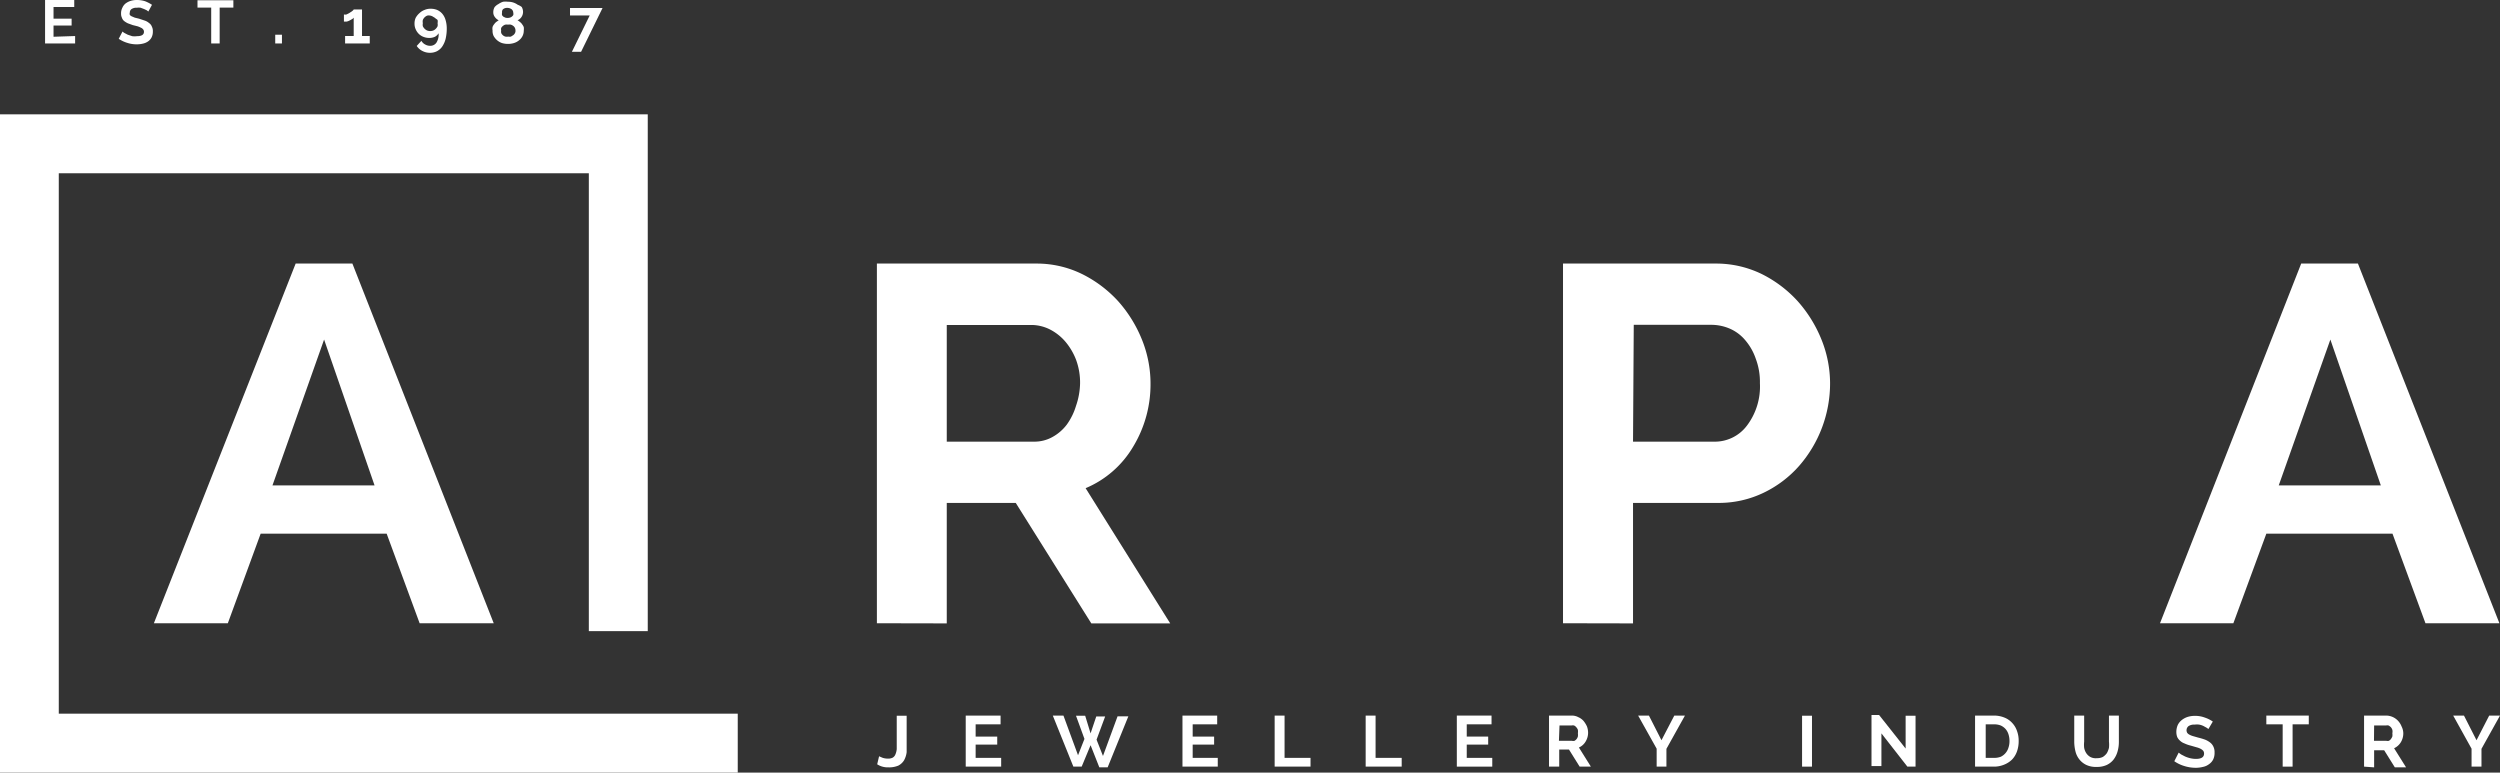
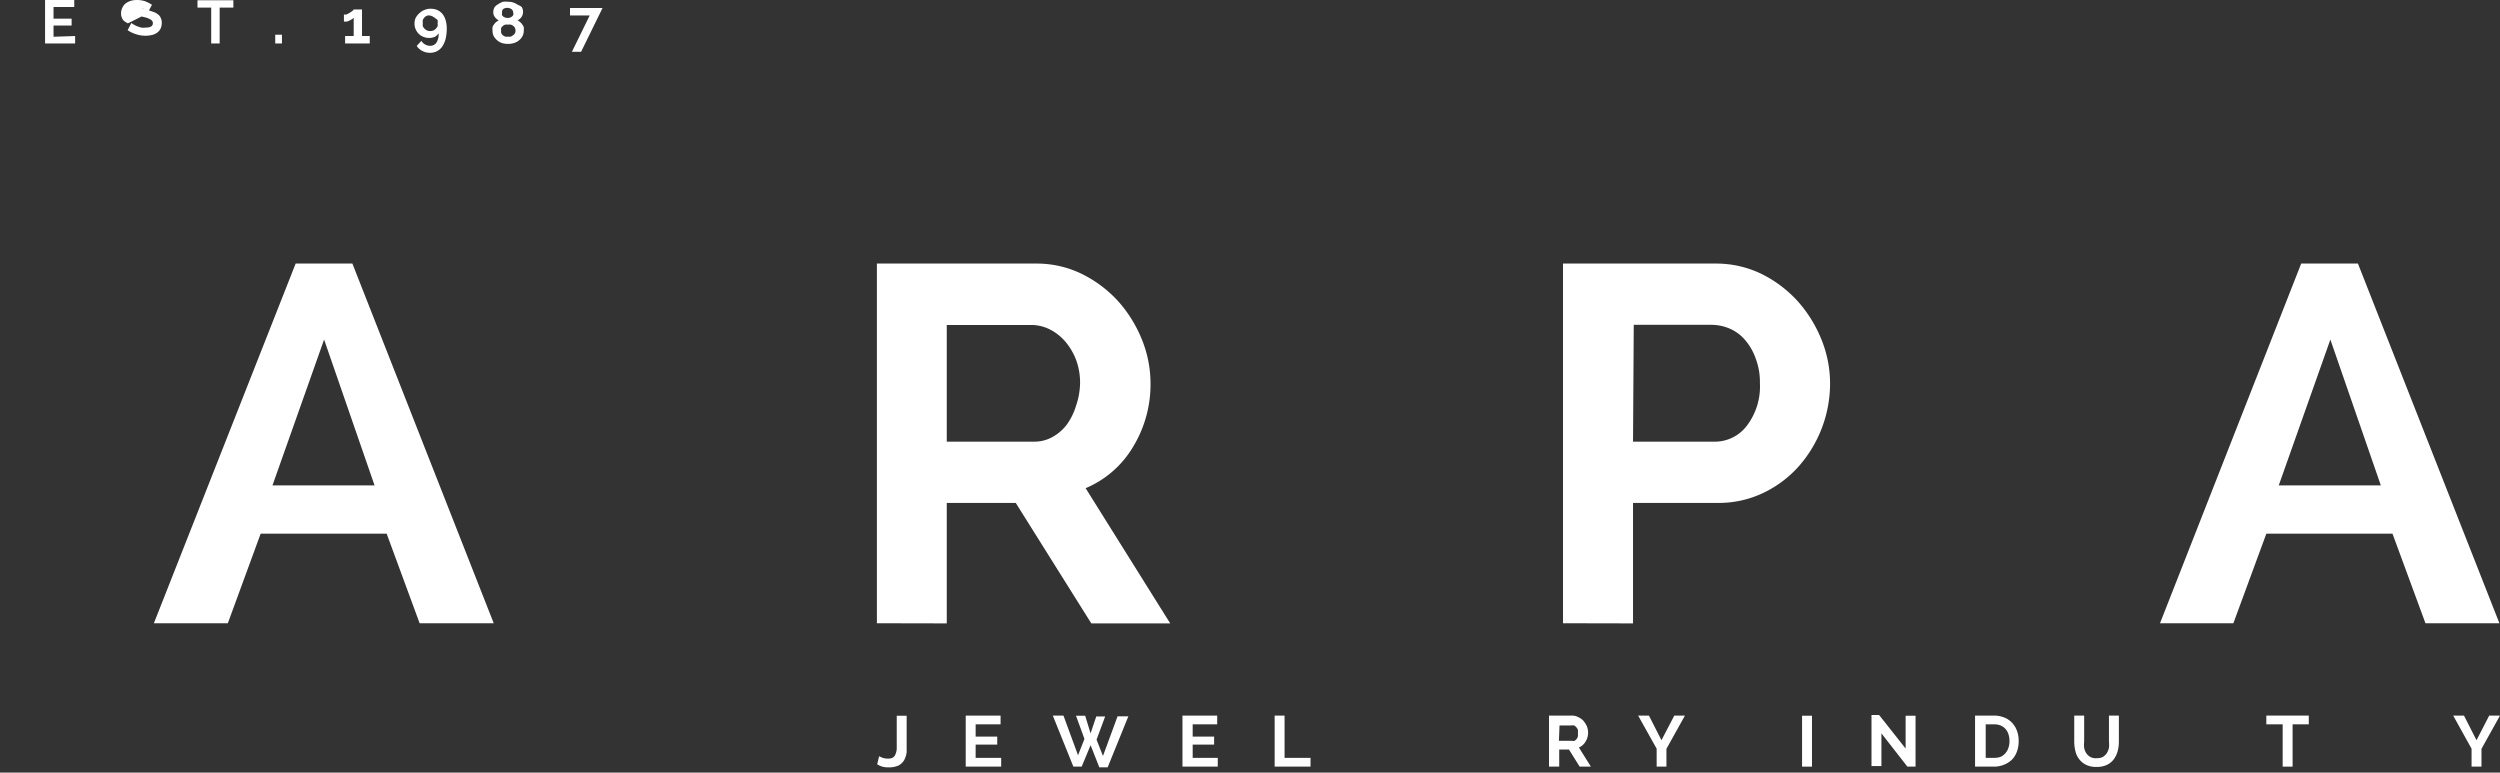
<svg xmlns="http://www.w3.org/2000/svg" id="Camada_1" data-name="Camada 1" viewBox="0 0 171.4 52.97">
  <rect x="0" y="0" width="171.4" height="52.97" fill="#333333" stroke="none" />
  <defs>
    <style>
      .cls-1 {
        fill: #fff;
      }
    </style>
  </defs>
  <title>logo_silverarpa_branco</title>
  <g>
    <g>
      <g>
        <path class="cls-1" d="M10.38,7.19V7.7H8.32v-3h2v.5H8.9V6h1.24v.47H8.9v.77Z" transform="translate(-5.23 -4.72)" />
-         <path class="cls-1" d="M15.4,5.51l-.1-.08-.19-.09-.24-.09a1.15,1.15,0,0,0-.26,0,.6.6,0,0,0-.36.09.29.29,0,0,0-.12.24.25.25,0,0,0,0,.16.34.34,0,0,0,.13.1l.21.09.29.07.39.13a.87.87,0,0,1,.3.17.5.5,0,0,1,.19.24.69.69,0,0,1,.07.34.88.88,0,0,1-.09.41.78.78,0,0,1-.24.27,1,1,0,0,1-.35.15,1.86,1.86,0,0,1-.42.05,2.05,2.05,0,0,1-.65-.1,2.15,2.15,0,0,1-.59-.28l.26-.5a.53.53,0,0,0,.13.1l.23.12.3.1a1.24,1.24,0,0,0,.33,0q.48,0,.48-.3a.25.25,0,0,0-.06-.17.37.37,0,0,0-.15-.11,1.33,1.33,0,0,0-.24-.1l-.32-.08L14,6.32a1.28,1.28,0,0,1-.26-.16.48.48,0,0,1-.15-.22.65.65,0,0,1-.06-.29.84.84,0,0,1,.09-.4.76.76,0,0,1,.23-.3,1.2,1.2,0,0,1,.34-.17,1.42,1.42,0,0,1,.42-.06,1.81,1.81,0,0,1,.58.09,2.48,2.48,0,0,1,.46.24Z" transform="translate(-5.23 -4.72)" />
+         <path class="cls-1" d="M15.4,5.51l-.1-.08-.19-.09-.24-.09l.21.09.29.07.39.13a.87.87,0,0,1,.3.17.5.5,0,0,1,.19.24.69.69,0,0,1,.07.34.88.88,0,0,1-.09.41.78.78,0,0,1-.24.27,1,1,0,0,1-.35.15,1.86,1.86,0,0,1-.42.05,2.05,2.05,0,0,1-.65-.1,2.15,2.15,0,0,1-.59-.28l.26-.5a.53.53,0,0,0,.13.1l.23.12.3.1a1.24,1.24,0,0,0,.33,0q.48,0,.48-.3a.25.25,0,0,0-.06-.17.37.37,0,0,0-.15-.11,1.33,1.33,0,0,0-.24-.1l-.32-.08L14,6.32a1.28,1.28,0,0,1-.26-.16.48.48,0,0,1-.15-.22.65.65,0,0,1-.06-.29.84.84,0,0,1,.09-.4.76.76,0,0,1,.23-.3,1.2,1.2,0,0,1,.34-.17,1.42,1.42,0,0,1,.42-.06,1.81,1.81,0,0,1,.58.09,2.48,2.48,0,0,1,.46.24Z" transform="translate(-5.23 -4.72)" />
        <path class="cls-1" d="M21.23,5.24h-.94V7.7h-.58V5.24h-.94v-.5h2.46Z" transform="translate(-5.23 -4.72)" />
        <path class="cls-1" d="M24.1,7.7V7.1h.46v.6Z" transform="translate(-5.23 -4.72)" />
        <path class="cls-1" d="M30.58,7.19V7.7H28.89V7.19h.59V5.93a.36.36,0,0,1-.11.1l-.18.1a.68.68,0,0,1-.2.07l-.18,0V5.71a.35.35,0,0,0,.18,0l.21-.11.19-.13a.35.35,0,0,0,.09-.1h.57V7.19Z" transform="translate(-5.23 -4.72)" />
        <path class="cls-1" d="M33.65,6.35a.94.94,0,0,1,.08-.41A1.23,1.23,0,0,1,34,5.61a1,1,0,0,1,.34-.21,1,1,0,0,1,.43-.08,1.13,1.13,0,0,1,.45.09,1,1,0,0,1,.34.26,1.17,1.17,0,0,1,.22.43,2,2,0,0,1,.08.57,3.11,3.11,0,0,1-.08.72,1.67,1.67,0,0,1-.23.52,1,1,0,0,1-.36.32,1.06,1.06,0,0,1-.48.11,1.1,1.1,0,0,1-.51-.12,1,1,0,0,1-.4-.35l.32-.35a.63.63,0,0,0,.26.25.67.67,0,0,0,.34.09.5.5,0,0,0,.44-.23A1.06,1.06,0,0,0,35.3,7a.64.64,0,0,1-.25.24.87.87,0,0,1-.37.08,1.07,1.07,0,0,1-.41-.07.93.93,0,0,1-.33-.21,1,1,0,0,1-.21-.31A.91.91,0,0,1,33.65,6.35Zm1.08-.56a.46.46,0,0,0-.21,0,.55.55,0,0,0-.3.3.54.54,0,0,0,0,.22.52.52,0,0,0,0,.21.61.61,0,0,0,.29.29.6.6,0,0,0,.43,0,.52.52,0,0,0,.17-.12.66.66,0,0,0,.12-.17.52.52,0,0,0,0-.21.54.54,0,0,0,0-.22A.57.57,0,0,0,35.11,6a.66.66,0,0,0-.17-.12A.52.52,0,0,0,34.73,5.79Z" transform="translate(-5.23 -4.72)" />
        <path class="cls-1" d="M41.14,6.82a.82.82,0,0,1-.09.38.89.89,0,0,1-.23.28,1,1,0,0,1-.35.19,1.35,1.35,0,0,1-.41.06,1.42,1.42,0,0,1-.42-.06,1.05,1.05,0,0,1-.34-.2,1.09,1.09,0,0,1-.23-.29A.81.81,0,0,1,39,6.8a.59.59,0,0,1,0-.23.59.59,0,0,1,.11-.19.75.75,0,0,1,.15-.16l.16-.11a.68.68,0,0,1-.26-.22.51.51,0,0,1-.11-.33.68.68,0,0,1,.09-.35A.83.83,0,0,1,39.4,5a1.2,1.2,0,0,1,.32-.16,1.33,1.33,0,0,1,.34,0,1.11,1.11,0,0,1,.67.21A.92.92,0,0,1,41,5.2a.68.68,0,0,1,.09.35.62.62,0,0,1-.11.34.58.58,0,0,1-.27.22.66.66,0,0,1,.17.12.57.57,0,0,1,.15.16.72.72,0,0,1,.11.19A.93.93,0,0,1,41.14,6.82Zm-.57,0a.38.38,0,0,0-.16-.33.48.48,0,0,0-.16-.08.58.58,0,0,0-.19,0,.63.63,0,0,0-.19,0,.42.42,0,0,0-.16.09.41.41,0,0,0-.12.14.48.48,0,0,0,0,.18A.37.37,0,0,0,39.6,7a.49.49,0,0,0,.11.14.46.46,0,0,0,.17.09.58.58,0,0,0,.19,0,.63.63,0,0,0,.19,0l.16-.1A.4.4,0,0,0,40.53,7,.33.33,0,0,0,40.57,6.79Zm-.92-1.22a.41.41,0,0,0,0,.16.52.52,0,0,0,.1.11l.13.06a.57.57,0,0,0,.3,0,.37.37,0,0,0,.14-.07.36.36,0,0,0,.1-.11.33.33,0,0,0,0-.15.32.32,0,0,0-.12-.25.51.51,0,0,0-.3-.09.43.43,0,0,0-.29.1A.29.29,0,0,0,39.65,5.57Z" transform="translate(-5.23 -4.72)" />
        <path class="cls-1" d="M45.66,5.78H44.31V5.27h2.23l-1.47,3h-.63Z" transform="translate(-5.23 -4.72)" />
      </g>
      <g>
        <path class="cls-1" d="M65.5,56.57l.23.1a1.12,1.12,0,0,0,.38.06.65.65,0,0,0,.33-.07.44.44,0,0,0,.18-.22,1.19,1.19,0,0,0,.09-.36c0-.15,0-.32,0-.52V53.79h.68v1.77c0,.27,0,.51,0,.73a1.54,1.54,0,0,1-.18.56,1,1,0,0,1-.39.36,1.64,1.64,0,0,1-.69.12,1.33,1.33,0,0,1-.76-.21Z" transform="translate(-5.23 -4.72)" />
        <path class="cls-1" d="M73.87,56.68v.6H71.44v-3.5h2.39v.6H72.12v.84H73.6v.55H72.12v.91Z" transform="translate(-5.23 -4.72)" />
        <path class="cls-1" d="M79,53.79h.63L80,55l.39-1.16H81l-.59,1.59.44,1.12,1-2.72h.74l-1.42,3.5H80.6L80,55.81l-.61,1.47h-.57l-1.41-3.5h.73l1,2.72.44-1.12Z" transform="translate(-5.23 -4.72)" />
        <path class="cls-1" d="M88.72,56.68v.6H86.3v-3.5h2.38v.6H87v.84h1.47v.55H87v.91Z" transform="translate(-5.23 -4.72)" />
        <path class="cls-1" d="M92.62,57.28v-3.5h.68v2.9h1.78v.6Z" transform="translate(-5.23 -4.72)" />
-         <path class="cls-1" d="M98.86,57.28v-3.5h.68v2.9h1.79v.6Z" transform="translate(-5.23 -4.72)" />
-         <path class="cls-1" d="M107.54,56.68v.6h-2.43v-3.5h2.38v.6h-1.7v.84h1.47v.55h-1.47v.91Z" transform="translate(-5.23 -4.72)" />
        <path class="cls-1" d="M111.43,57.28v-3.5H113a.93.93,0,0,1,.44.11,1,1,0,0,1,.36.26,1.76,1.76,0,0,1,.23.37,1.26,1.26,0,0,1,.08.43,1.17,1.17,0,0,1-.17.61,1,1,0,0,1-.46.41l.82,1.31h-.77l-.73-1.17h-.67v1.17Zm.68-1.77H113a.37.37,0,0,0,.18,0,.53.53,0,0,0,.14-.12.51.51,0,0,0,.09-.18.85.85,0,0,0,0-.22.79.79,0,0,0,0-.23.54.54,0,0,0-.11-.18.44.44,0,0,0-.15-.12.39.39,0,0,0-.18,0h-.82Z" transform="translate(-5.23 -4.72)" />
        <path class="cls-1" d="M118.28,53.78l.86,1.69.88-1.69h.73l-1.27,2.28v1.22h-.67V56.05l-1.27-2.27Z" transform="translate(-5.23 -4.72)" />
        <path class="cls-1" d="M128.78,57.28V53.79h.68v3.49Z" transform="translate(-5.23 -4.72)" />
        <path class="cls-1" d="M134.22,55v2.24h-.68v-3.5h.52l1.82,2.3V53.79h.68v3.49H136Z" transform="translate(-5.23 -4.72)" />
        <path class="cls-1" d="M140.64,57.28v-3.5h1.27a1.89,1.89,0,0,1,.75.14,1.43,1.43,0,0,1,.54.38,1.5,1.5,0,0,1,.32.55,1.9,1.9,0,0,1,.11.68,2.09,2.09,0,0,1-.12.72,1.55,1.55,0,0,1-.34.55,1.67,1.67,0,0,1-.55.35,1.8,1.8,0,0,1-.71.13ZM143,55.53a1.45,1.45,0,0,0-.07-.47,1,1,0,0,0-.2-.36,1,1,0,0,0-.33-.24,1.23,1.23,0,0,0-.44-.08h-.59v2.3h.59a1.25,1.25,0,0,0,.45-.08,1,1,0,0,0,.32-.25,1,1,0,0,0,.2-.37A1.33,1.33,0,0,0,143,55.53Z" transform="translate(-5.23 -4.72)" />
        <path class="cls-1" d="M149,56.7a.83.83,0,0,0,.41-.09,1,1,0,0,0,.27-.26,1.42,1.42,0,0,0,.14-.36,2,2,0,0,0,0-.42V53.78h.68v1.79a2.41,2.41,0,0,1-.09.67,1.66,1.66,0,0,1-.27.55,1.31,1.31,0,0,1-.48.38,1.6,1.6,0,0,1-.69.13,1.53,1.53,0,0,1-.71-.14,1.33,1.33,0,0,1-.48-.39,1.4,1.4,0,0,1-.26-.55,2.82,2.82,0,0,1-.08-.65V53.78h.68v1.79a1.93,1.93,0,0,0,0,.42,1,1,0,0,0,.14.36.84.84,0,0,0,.27.26A.78.78,0,0,0,149,56.7Z" transform="translate(-5.23 -4.72)" />
-         <path class="cls-1" d="M156.64,54.7l-.13-.09-.22-.12a1.15,1.15,0,0,0-.28-.09,1.1,1.1,0,0,0-.31,0,.69.69,0,0,0-.42.1.36.36,0,0,0-.09.47.44.44,0,0,0,.15.12,1.18,1.18,0,0,0,.25.1l.35.1a4.41,4.41,0,0,1,.47.14,1.46,1.46,0,0,1,.35.2.74.74,0,0,1,.22.28.86.86,0,0,1,.08.41,1,1,0,0,1-.1.48.89.89,0,0,1-.29.32,1,1,0,0,1-.41.18,2,2,0,0,1-.49.06,2.64,2.64,0,0,1-.78-.12,2.45,2.45,0,0,1-.69-.33l.3-.59.16.12.27.14a2.06,2.06,0,0,0,.35.12,1.75,1.75,0,0,0,.4.05c.37,0,.56-.12.56-.36a.32.32,0,0,0-.06-.2.72.72,0,0,0-.19-.14,1.51,1.51,0,0,0-.28-.1l-.38-.11a2.16,2.16,0,0,1-.43-.15.86.86,0,0,1-.31-.19.79.79,0,0,1-.19-.25,1,1,0,0,1-.06-.35,1.21,1.21,0,0,1,.1-.48,1,1,0,0,1,.28-.34,1.27,1.27,0,0,1,.4-.21,1.63,1.63,0,0,1,.5-.07,1.87,1.87,0,0,1,.68.12,2.1,2.1,0,0,1,.54.27Z" transform="translate(-5.23 -4.72)" />
        <path class="cls-1" d="M163.52,54.38h-1.11v2.9h-.68v-2.9h-1.12v-.6h2.91Z" transform="translate(-5.23 -4.72)" />
-         <path class="cls-1" d="M167.31,57.28v-3.5h1.54a1.13,1.13,0,0,1,.8.37,1.2,1.2,0,0,1,.23.37A1.07,1.07,0,0,1,170,55a1.17,1.17,0,0,1-.17.61,1.07,1.07,0,0,1-.46.41l.82,1.31h-.77l-.73-1.17H168v1.17Zm.68-1.77h.85a.33.33,0,0,0,.17,0,.41.41,0,0,0,.14-.12.77.77,0,0,0,.1-.18.83.83,0,0,0,0-.22.56.56,0,0,0,0-.23.52.52,0,0,0-.1-.18.61.61,0,0,0-.16-.12.33.33,0,0,0-.17,0H168Z" transform="translate(-5.23 -4.72)" />
        <path class="cls-1" d="M174.16,53.78l.86,1.69.87-1.69h.74l-1.27,2.28v1.22h-.68V56.05l-1.26-2.27Z" transform="translate(-5.23 -4.72)" />
      </g>
    </g>
    <g>
-       <polygon class="cls-1" points="4.03 48.93 4.03 11.88 40.37 11.88 40.37 43.27 44.41 43.27 44.41 7.84 0 7.84 0 52.97 50.58 52.97 50.58 48.93 4.03 48.93" />
      <g>
        <path class="cls-1" d="M15.78,47.45,25.5,22.79h3.89l9.69,24.66H34l-2.26-6.14H23.1l-2.25,6.14ZM27.45,28l-3.54,10h7Z" transform="translate(-5.23 -4.72)" />
        <path class="cls-1" d="M65.35,47.45V22.79H76.26a7.06,7.06,0,0,1,3.14.71,8.4,8.4,0,0,1,2.49,1.87A9,9,0,0,1,83.52,28a8.07,8.07,0,0,1,.59,3,8.24,8.24,0,0,1-1.2,4.36,6.87,6.87,0,0,1-3.25,2.83l5.8,9.27H80.05l-5.18-8.26H70.14v8.26ZM70.14,35h6a2.53,2.53,0,0,0,1.23-.31,3.11,3.11,0,0,0,1-.86A4.3,4.3,0,0,0,79,32.55,5,5,0,0,0,79.28,31a4.51,4.51,0,0,0-.27-1.6,4.31,4.31,0,0,0-.75-1.27,3.47,3.47,0,0,0-1.08-.84A2.88,2.88,0,0,0,76,27H70.14Z" transform="translate(-5.23 -4.72)" />
        <path class="cls-1" d="M112.39,47.45V22.79h10.46a7.13,7.13,0,0,1,3.15.71,8.36,8.36,0,0,1,2.48,1.87A9,9,0,0,1,130.11,28a8.07,8.07,0,0,1,.59,3,8.61,8.61,0,0,1-2.12,5.66,7.66,7.66,0,0,1-2.43,1.84,7.08,7.08,0,0,1-3.13.7h-5.83v8.26ZM117.19,35h5.55A2.75,2.75,0,0,0,125,33.9a4.44,4.44,0,0,0,.89-2.91,4.51,4.51,0,0,0-.29-1.69,3.85,3.85,0,0,0-.72-1.26,2.86,2.86,0,0,0-1.06-.79,3.21,3.21,0,0,0-1.24-.26h-5.34Z" transform="translate(-5.23 -4.72)" />
        <path class="cls-1" d="M153.32,47.45,163,22.79h3.89l9.7,24.66h-5.07l-2.26-6.14h-8.65l-2.26,6.14ZM165,28l-3.54,10h7Z" transform="translate(-5.23 -4.72)" />
      </g>
    </g>
  </g>
</svg>